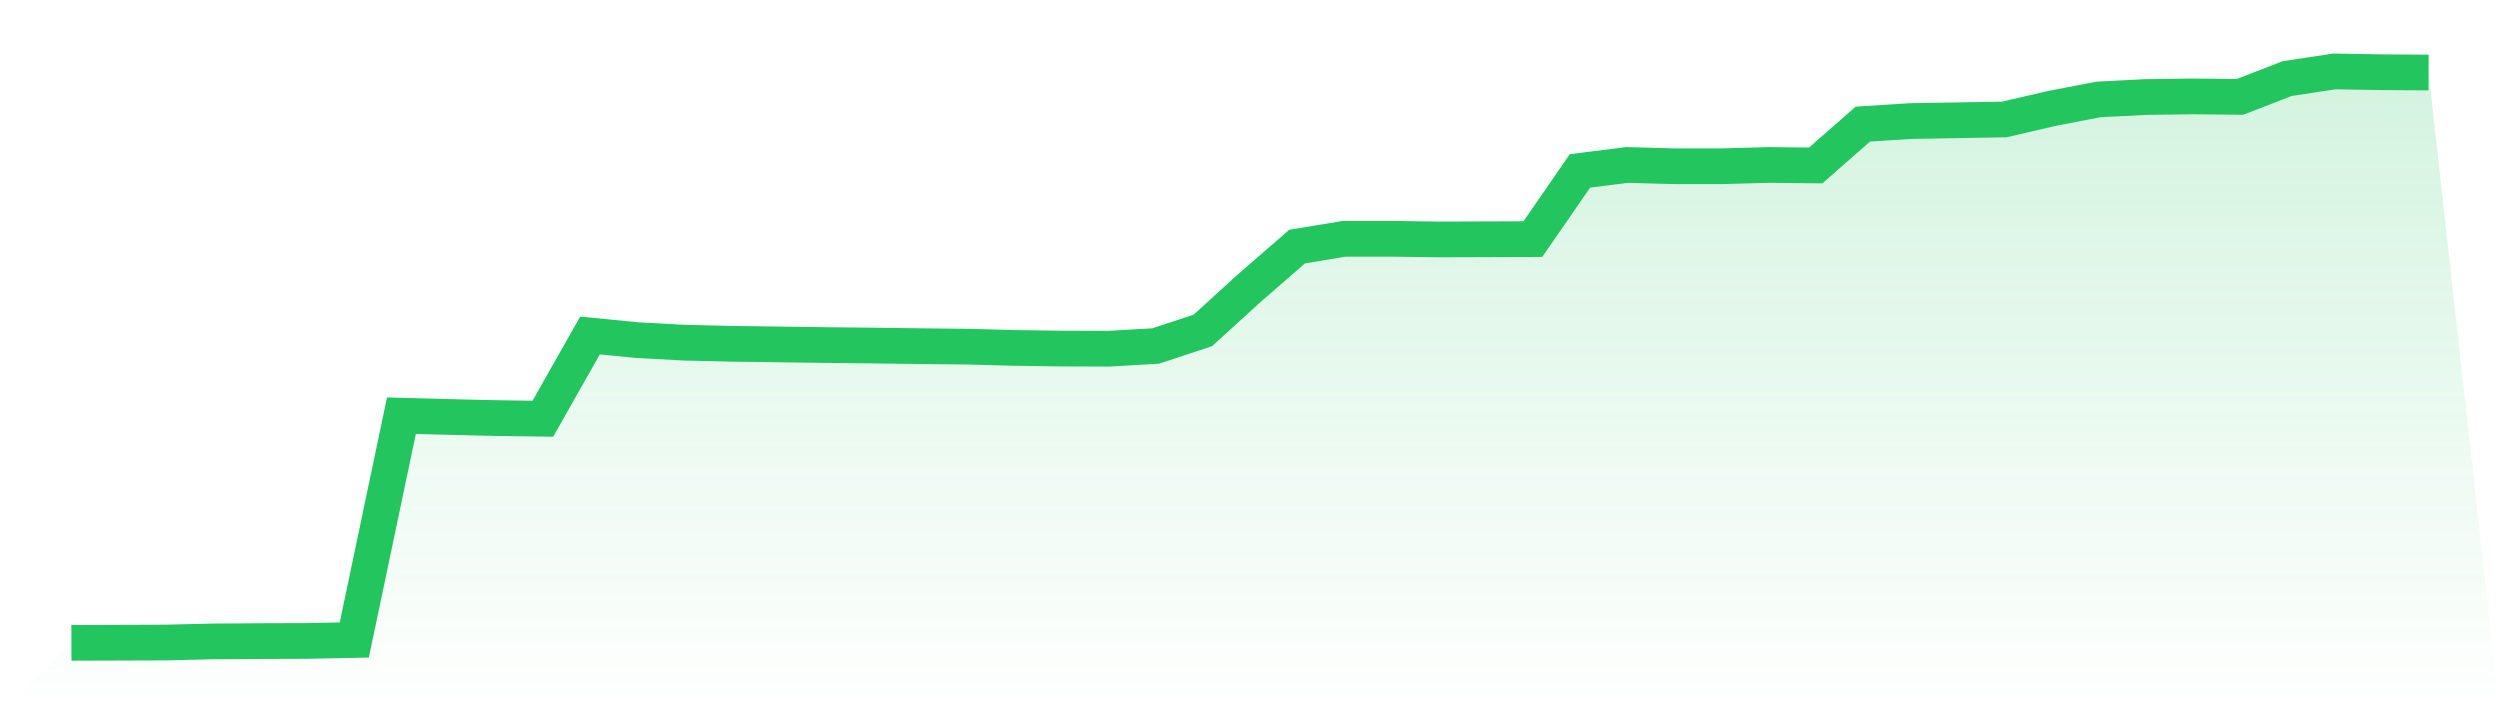
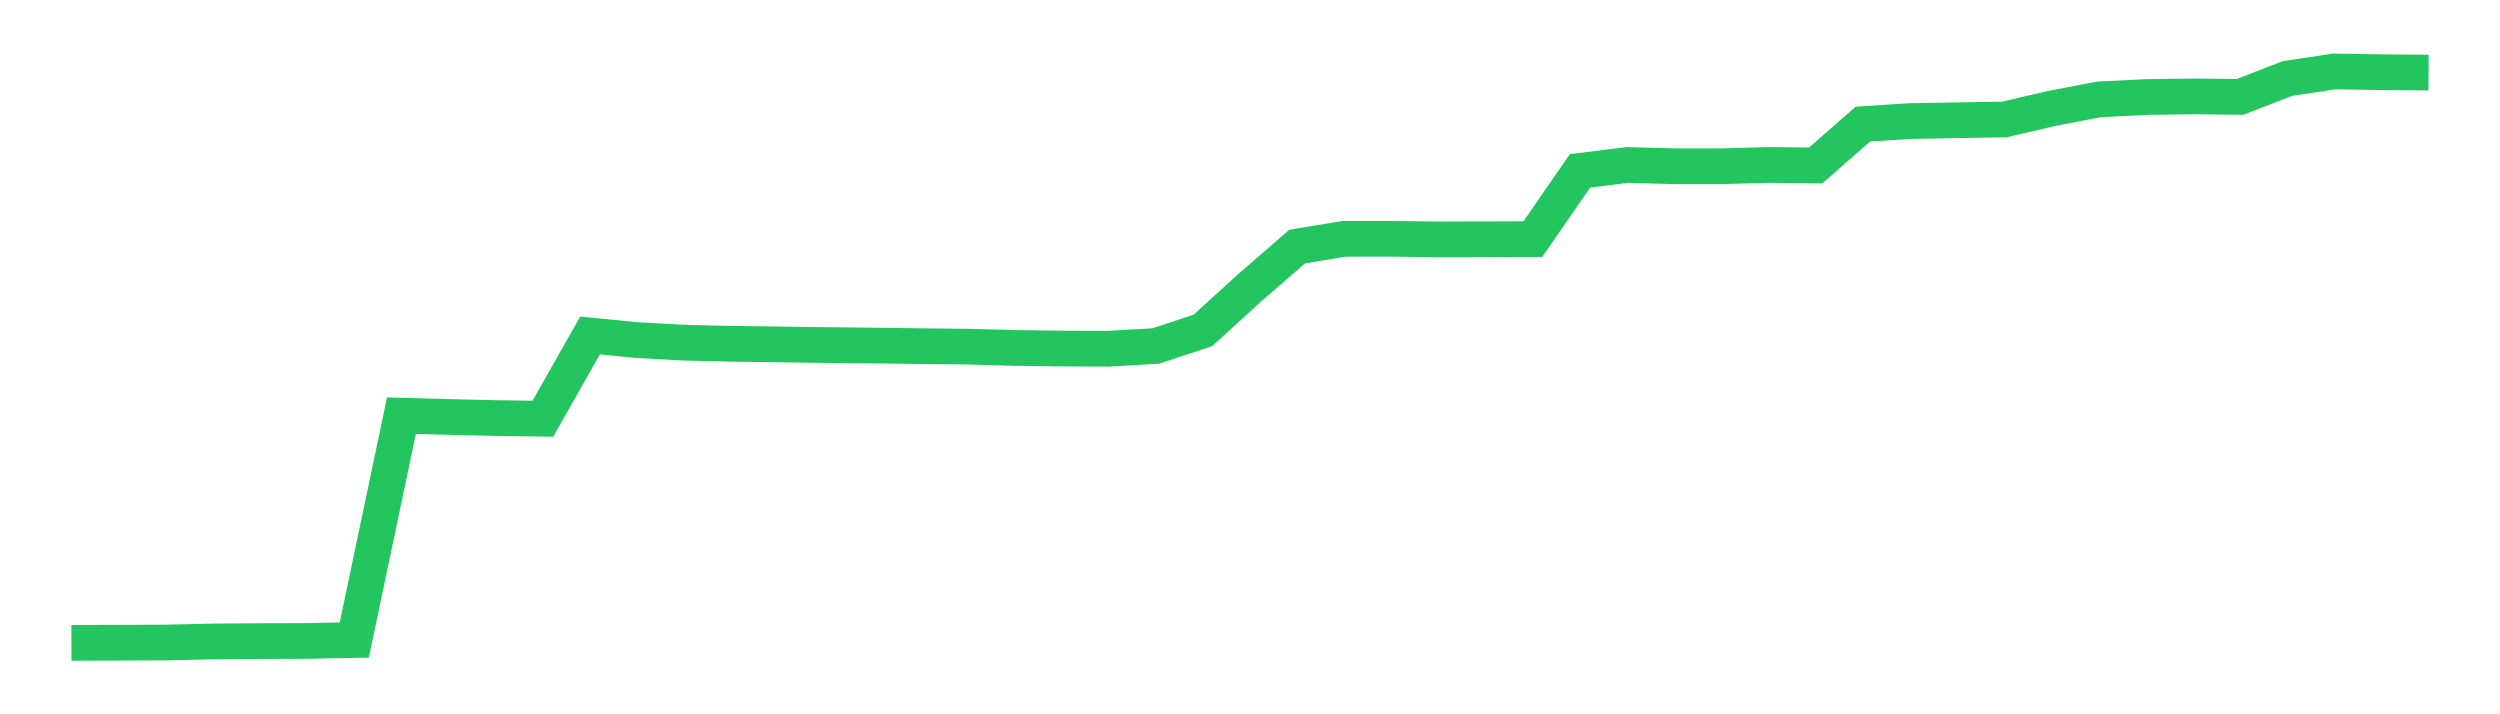
<svg xmlns="http://www.w3.org/2000/svg" viewBox="0 0 140 40">
  <defs>
    <linearGradient id="gradient" x1="0" x2="0" y1="0" y2="1">
      <stop offset="0%" stop-color="#22c55e" stop-opacity="0.2" />
      <stop offset="100%" stop-color="#22c55e" stop-opacity="0" />
    </linearGradient>
  </defs>
-   <path d="M4,36 L4,36 L6.64,35.991 L9.28,35.982 L11.92,35.92 L14.56,35.902 L17.2,35.893 L19.84,35.84 L22.48,23.278 L25.12,23.35 L27.76,23.412 L30.4,23.448 L33.04,18.788 L35.68,19.047 L38.32,19.189 L40.96,19.252 L43.6,19.287 L46.24,19.323 L48.88,19.35 L51.52,19.385 L54.16,19.412 L56.8,19.483 L59.44,19.519 L62.08,19.528 L64.72,19.376 L67.36,18.503 L70,16.098 L72.64,13.808 L75.28,13.372 L77.92,13.372 L80.56,13.408 L83.2,13.399 L85.84,13.39 L88.48,9.568 L91.12,9.238 L93.76,9.31 L96.4,9.31 L99.04,9.238 L101.68,9.265 L104.32,6.949 L106.96,6.78 L109.6,6.735 L112.24,6.69 L114.88,6.076 L117.52,5.568 L120.16,5.434 L122.8,5.399 L125.44,5.425 L128.08,4.401 L130.72,4 L133.36,4.045 L136,4.062 L140,40 L0,40 z" fill="url(#gradient)" />
  <path d="M4,36 L4,36 L6.64,35.991 L9.28,35.982 L11.92,35.92 L14.56,35.902 L17.2,35.893 L19.84,35.84 L22.48,23.278 L25.12,23.35 L27.76,23.412 L30.4,23.448 L33.04,18.788 L35.68,19.047 L38.32,19.189 L40.96,19.252 L43.6,19.287 L46.24,19.323 L48.88,19.35 L51.52,19.385 L54.16,19.412 L56.8,19.483 L59.44,19.519 L62.08,19.528 L64.72,19.376 L67.36,18.503 L70,16.098 L72.64,13.808 L75.28,13.372 L77.92,13.372 L80.56,13.408 L83.2,13.399 L85.84,13.39 L88.48,9.568 L91.12,9.238 L93.76,9.31 L96.4,9.31 L99.04,9.238 L101.68,9.265 L104.32,6.949 L106.96,6.78 L109.6,6.735 L112.24,6.69 L114.88,6.076 L117.52,5.568 L120.16,5.434 L122.8,5.399 L125.44,5.425 L128.08,4.401 L130.72,4 L133.36,4.045 L136,4.062" fill="none" stroke="#22c55e" stroke-width="2" />
</svg>